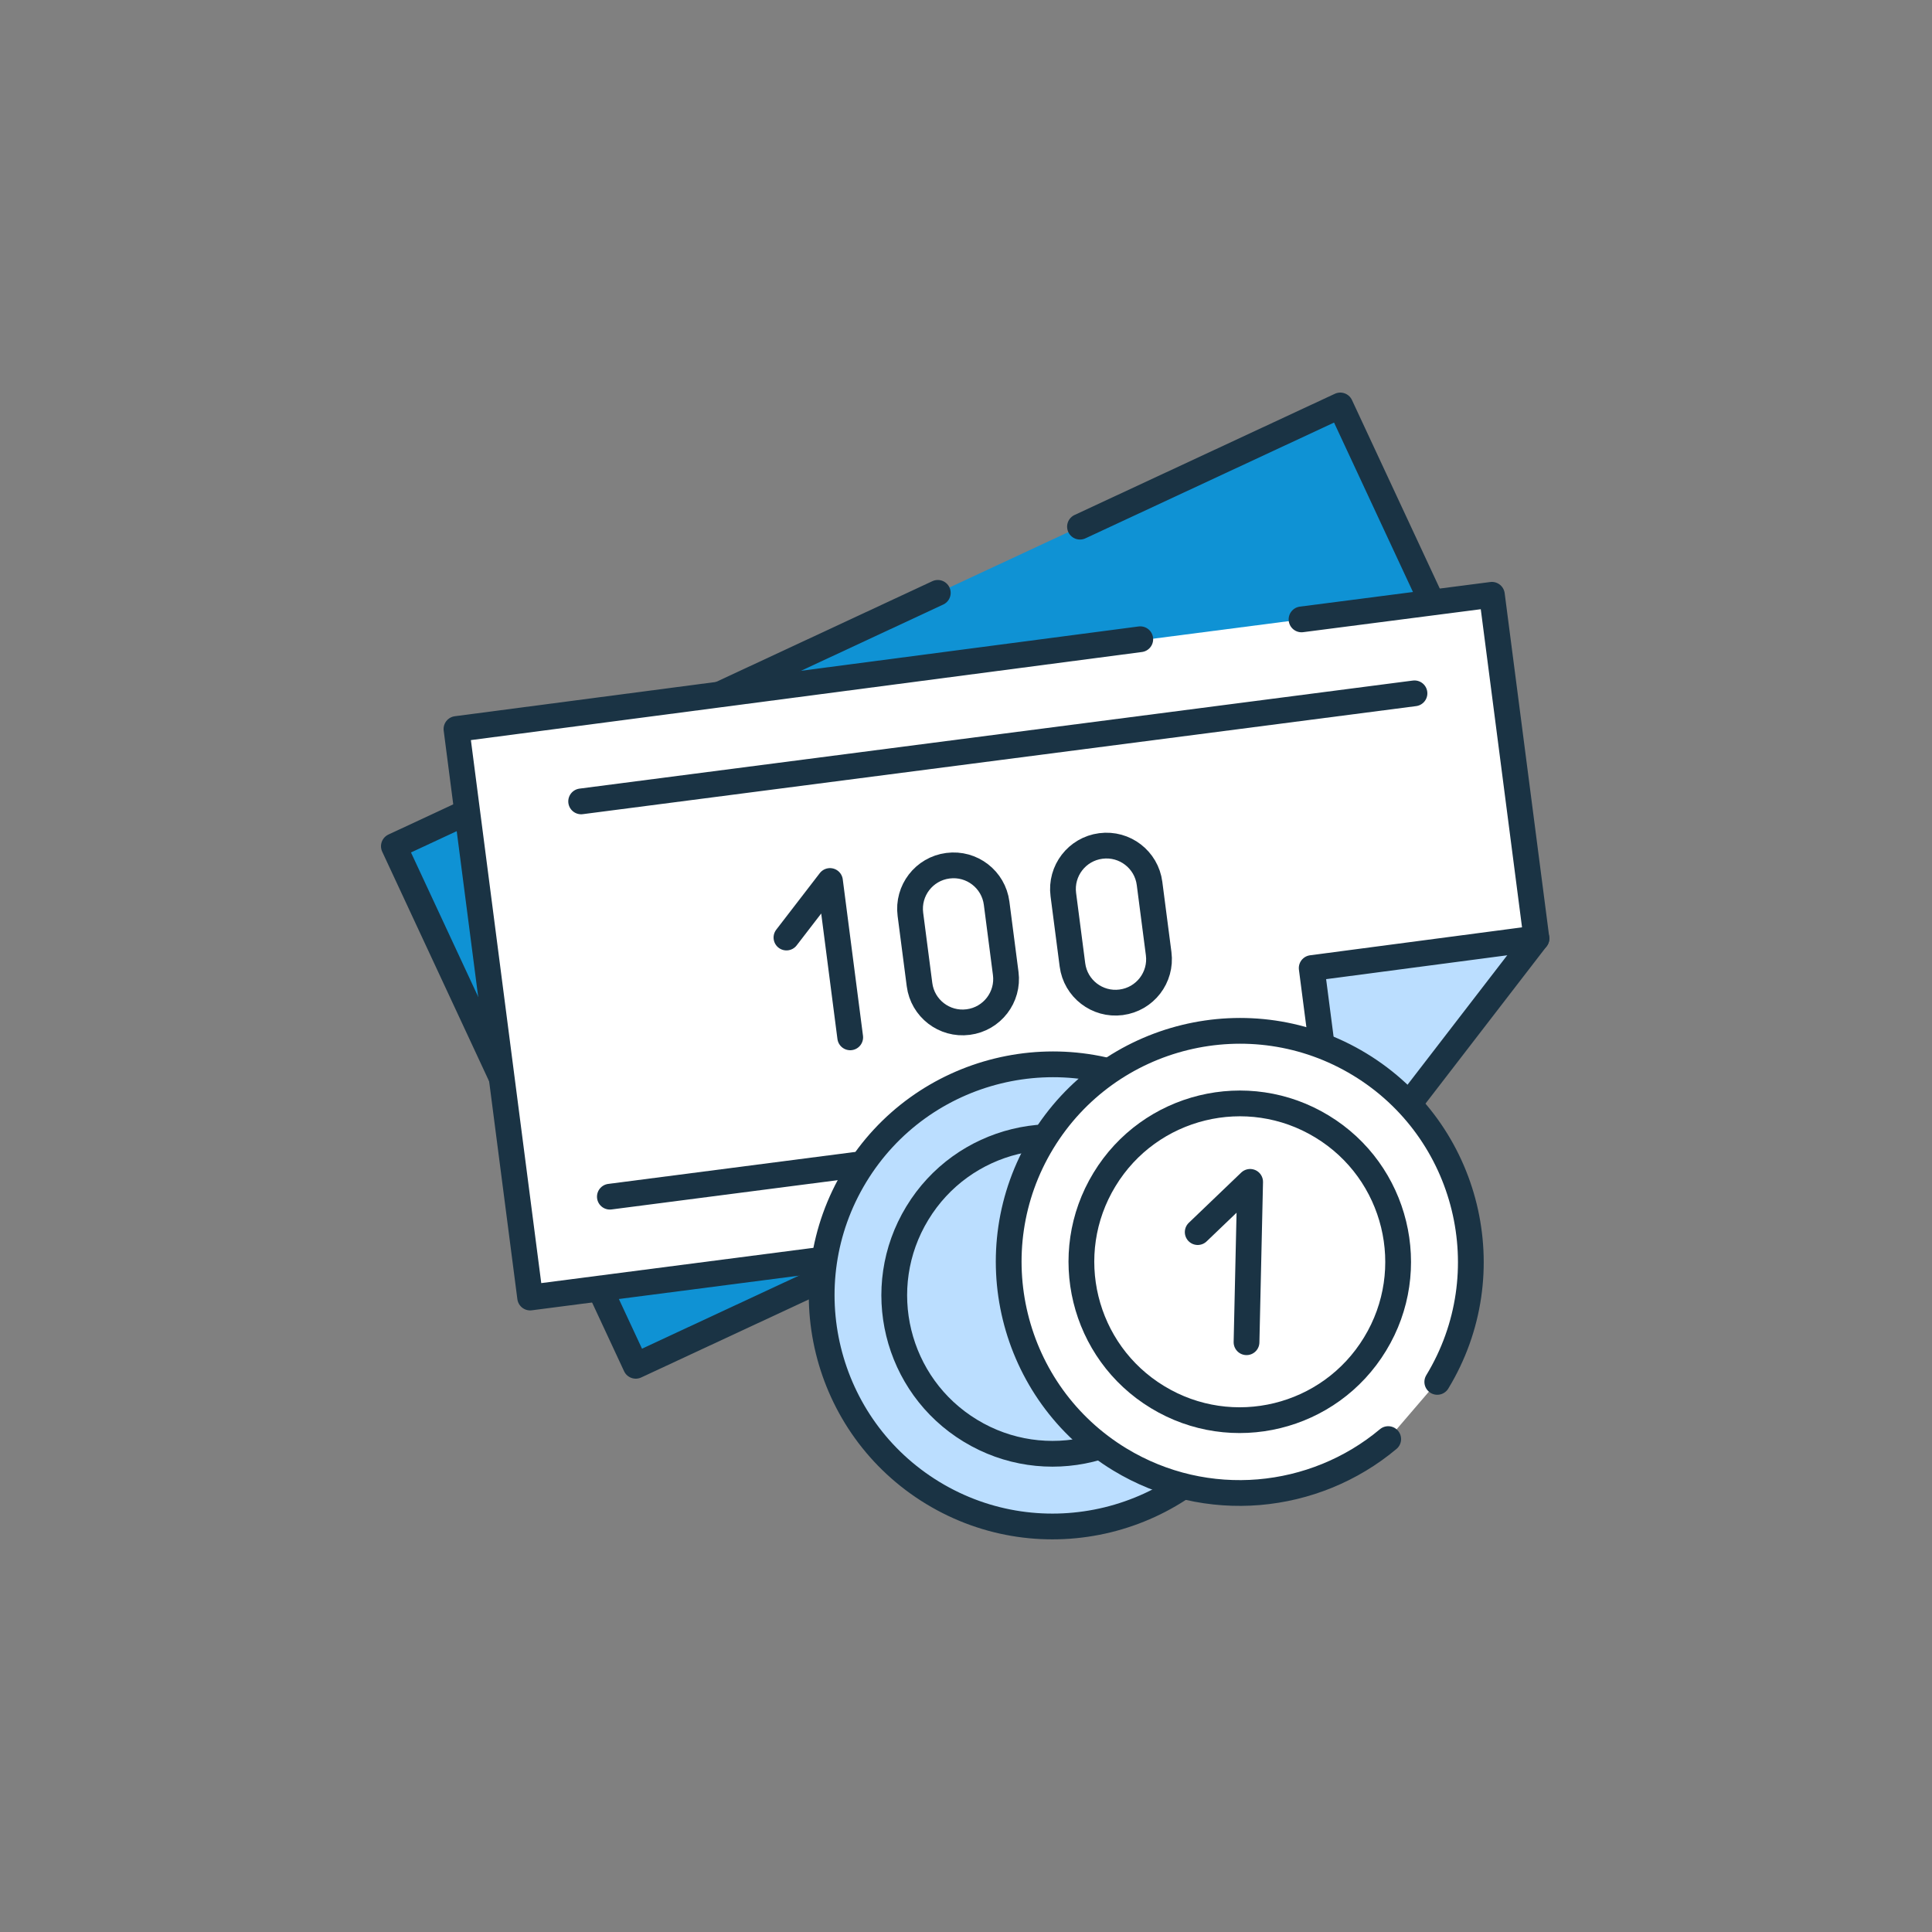
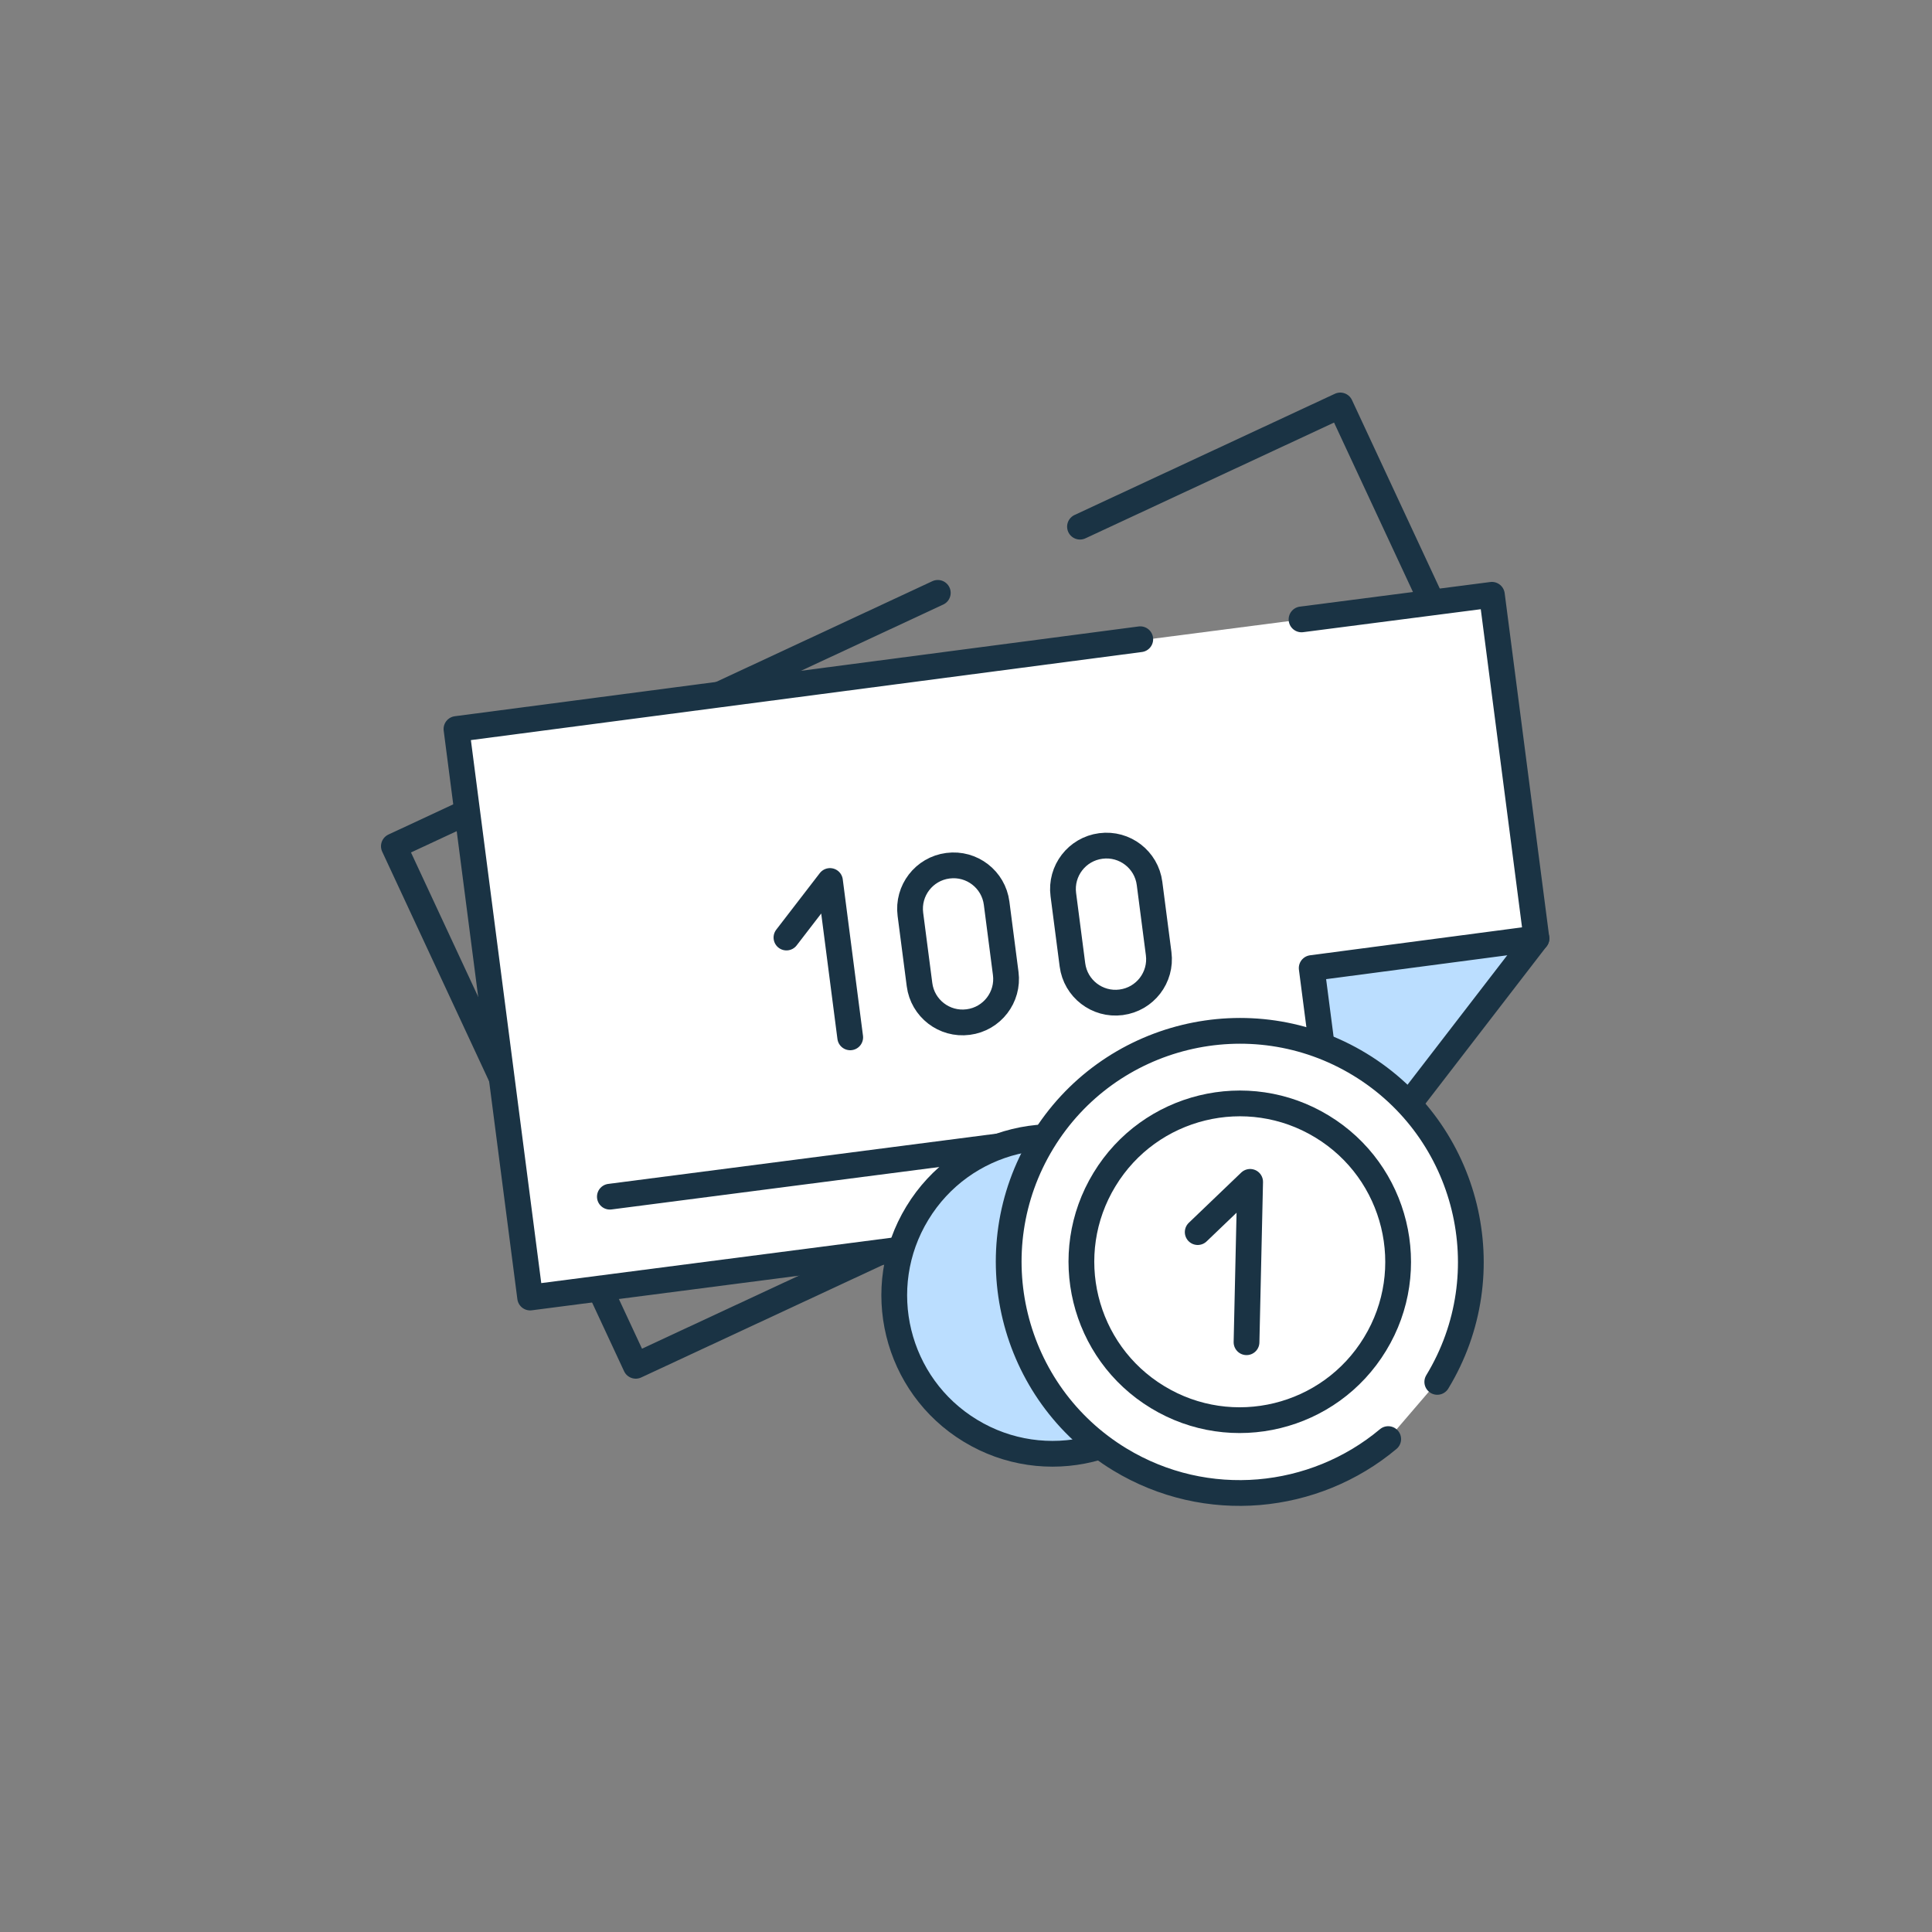
<svg xmlns="http://www.w3.org/2000/svg" width="150" height="150" viewBox="0 0 150 150" fill="none">
  <rect x="0" y="0" width="150" height="150" fill="#808080" stroke="none" />
  <g clip-path="url(#clip0_224_2268)">
-     <path d="M104.06 31.48L30.58 65.7L49.36 106.04L106.9 79.25L115.42 55.87L104.06 31.48Z" fill="#0F92D4" />
    <path fill-rule="evenodd" clip-rule="evenodd" d="M58.96 73.57L60.89 68.28L66.15 79.57" fill="#BBDEFF" />
    <path d="M69.423 64.317L69.414 64.321C67.696 65.121 66.953 67.161 67.752 68.878L70.112 73.946C70.912 75.663 72.952 76.407 74.669 75.607L74.678 75.603C76.396 74.803 77.14 72.763 76.34 71.046L73.98 65.978C73.18 64.261 71.14 63.517 69.423 64.317Z" fill="#BBDEFF" />
    <path d="M80.461 59.177L80.452 59.181C78.735 59.981 77.991 62.021 78.791 63.738L81.15 68.806C81.95 70.523 83.99 71.267 85.708 70.467L85.717 70.463C87.434 69.663 88.178 67.623 87.378 65.906L85.019 60.838C84.219 59.121 82.178 58.377 80.461 59.177Z" fill="#BBDEFF" />
    <path d="M115.42 55.87L99.48 63.34L106.9 79.25" fill="#BBDEFF" />
    <path d="M72.81 46.03L30.58 65.7L49.36 106.04L106.9 79.25L115.42 55.87L104.06 31.48L83.85 40.89" stroke="#1A3344" stroke-width="2" stroke-linecap="round" stroke-linejoin="round" />
    <path fill-rule="evenodd" clip-rule="evenodd" d="M58.96 73.57L60.89 68.28L66.15 79.57" fill="white" />
    <path d="M58.96 73.57L60.89 68.28L66.15 79.57" stroke="#05ACFF" stroke-width="2" stroke-linecap="round" stroke-linejoin="round" />
    <path d="M69.423 64.317L69.414 64.321C67.696 65.121 66.953 67.161 67.752 68.878L70.112 73.946C70.912 75.663 72.952 76.407 74.669 75.607L74.678 75.603C76.396 74.803 77.14 72.763 76.34 71.046L73.98 65.978C73.18 64.261 71.14 63.517 69.423 64.317Z" stroke="#05ACFF" stroke-width="2" stroke-linecap="round" stroke-linejoin="round" />
    <path d="M80.461 59.177L80.452 59.181C78.735 59.981 77.991 62.021 78.791 63.738L81.15 68.806C81.95 70.523 83.99 71.267 85.708 70.467L85.717 70.463C87.434 69.663 88.178 67.623 87.378 65.906L85.019 60.838C84.219 59.121 82.178 58.377 80.461 59.177Z" stroke="#05ACFF" stroke-width="2" stroke-linecap="round" stroke-linejoin="round" />
    <path d="M115.42 55.87L99.48 63.34L106.9 79.25" stroke="#05ACFF" stroke-width="2" stroke-linecap="round" stroke-linejoin="round" />
    <path d="M115.83 46.18L35.44 56.6L41.16 100.74L104.1 92.58L119.29 72.86L115.83 46.18Z" fill="white" />
    <path d="M119.42 73.02L101.88 75.95L104.11 92.83L119.42 73.02Z" fill="#BBDEFF" />
    <path d="M88.53 49.63L35.44 56.6L41.16 100.74L104.1 92.58L119.29 72.86L115.83 46.18L101.05 48.09" stroke="#1A3344" stroke-width="2" stroke-linecap="round" stroke-linejoin="round" />
    <path d="M61.06 72.79L64.44 68.4L66.01 80.54" stroke="#1A3344" stroke-width="2" stroke-linecap="round" stroke-linejoin="round" />
    <path d="M73.602 67.214L73.592 67.215C71.746 67.454 70.444 69.145 70.683 70.991L71.391 76.445C71.63 78.291 73.32 79.593 75.166 79.353L75.176 79.352C77.022 79.113 78.324 77.422 78.084 75.577L77.377 70.122C77.138 68.277 75.447 66.974 73.602 67.214Z" stroke="#1A3344" stroke-width="2" stroke-linecap="round" stroke-linejoin="round" />
    <path d="M85.475 65.68L85.465 65.681C83.619 65.921 82.317 67.611 82.556 69.457L83.264 74.911C83.503 76.757 85.194 78.059 87.039 77.82L87.049 77.818C88.895 77.579 90.197 75.888 89.958 74.043L89.25 68.588C89.011 66.743 87.321 65.441 85.475 65.68Z" stroke="#1A3344" stroke-width="2" stroke-linecap="round" stroke-linejoin="round" />
    <path d="M119.29 72.86L101.84 75.16L104.1 92.58" stroke="#1A3344" stroke-width="2" stroke-linecap="round" stroke-linejoin="round" />
-     <path d="M45.12 62.22L109.82 53.83" stroke="#1A3344" stroke-width="2" stroke-linecap="round" stroke-linejoin="round" />
    <path d="M47.35 92.91L95 86.74" stroke="#1A3344" stroke-width="2" stroke-linecap="round" stroke-linejoin="round" />
-     <path fill-rule="evenodd" clip-rule="evenodd" d="M91.05 85.24C99.51 90.38 102.21 101.43 97.07 109.89C91.93 118.35 80.88 121.05 72.42 115.91C63.96 110.77 61.26 99.72 66.4 91.26C71.54 82.8 82.59 80.1 91.05 85.24V85.24Z" fill="#BBDEFF" stroke="#1A3344" stroke-width="2" stroke-miterlimit="10" />
    <path fill-rule="evenodd" clip-rule="evenodd" d="M88.11 90.07C93.91 93.59 95.76 101.17 92.23 106.96C88.71 112.76 81.14 114.61 75.34 111.08C69.54 107.56 67.69 99.99 71.22 94.19C74.74 88.39 82.31 86.54 88.11 90.07Z" fill="#BBDEFF" stroke="#1A3344" stroke-width="2" stroke-linecap="round" stroke-linejoin="round" />
    <path fill-rule="evenodd" clip-rule="evenodd" d="M78.46 98.26L82.53 94.37L82.26 106.82" fill="white" />
    <path d="M78.46 98.26L82.53 94.37L82.26 106.82" stroke="#05ACFF" stroke-width="2" stroke-linecap="round" stroke-linejoin="round" />
    <path fill-rule="evenodd" clip-rule="evenodd" d="M107.78 111.73C102.05 116.53 93.68 117.4 86.94 113.31C78.48 108.17 75.78 97.12 80.92 88.66C86.06 80.2 97.11 77.5 105.57 82.64C114.03 87.78 116.73 98.83 111.59 107.29" fill="white" />
    <path d="M107.78 111.73C102.05 116.53 93.68 117.4 86.94 113.31C78.48 108.17 75.78 97.12 80.92 88.66C86.06 80.2 97.11 77.5 105.57 82.64C114.03 87.78 116.73 98.83 111.59 107.29" stroke="#1A3344" stroke-width="2" stroke-linecap="round" stroke-linejoin="round" />
    <path fill-rule="evenodd" clip-rule="evenodd" d="M102.64 87.46C108.44 90.98 110.29 98.56 106.76 104.35C103.24 110.15 95.67 112 89.87 108.47C84.07 104.95 82.22 97.38 85.75 91.58C89.27 85.78 96.84 83.93 102.64 87.46Z" fill="white" stroke="#1A3344" stroke-width="2" stroke-linecap="round" stroke-linejoin="round" />
    <path d="M92.99 95.66L97.06 91.76L96.78 104.21" stroke="#1A3344" stroke-width="2" stroke-linecap="round" stroke-linejoin="round" />
  </g>
  <defs>
    <clipPath id="clip0_224_2268">
      <rect width="150" height="150" fill="white" />
    </clipPath>
  </defs>
</svg>